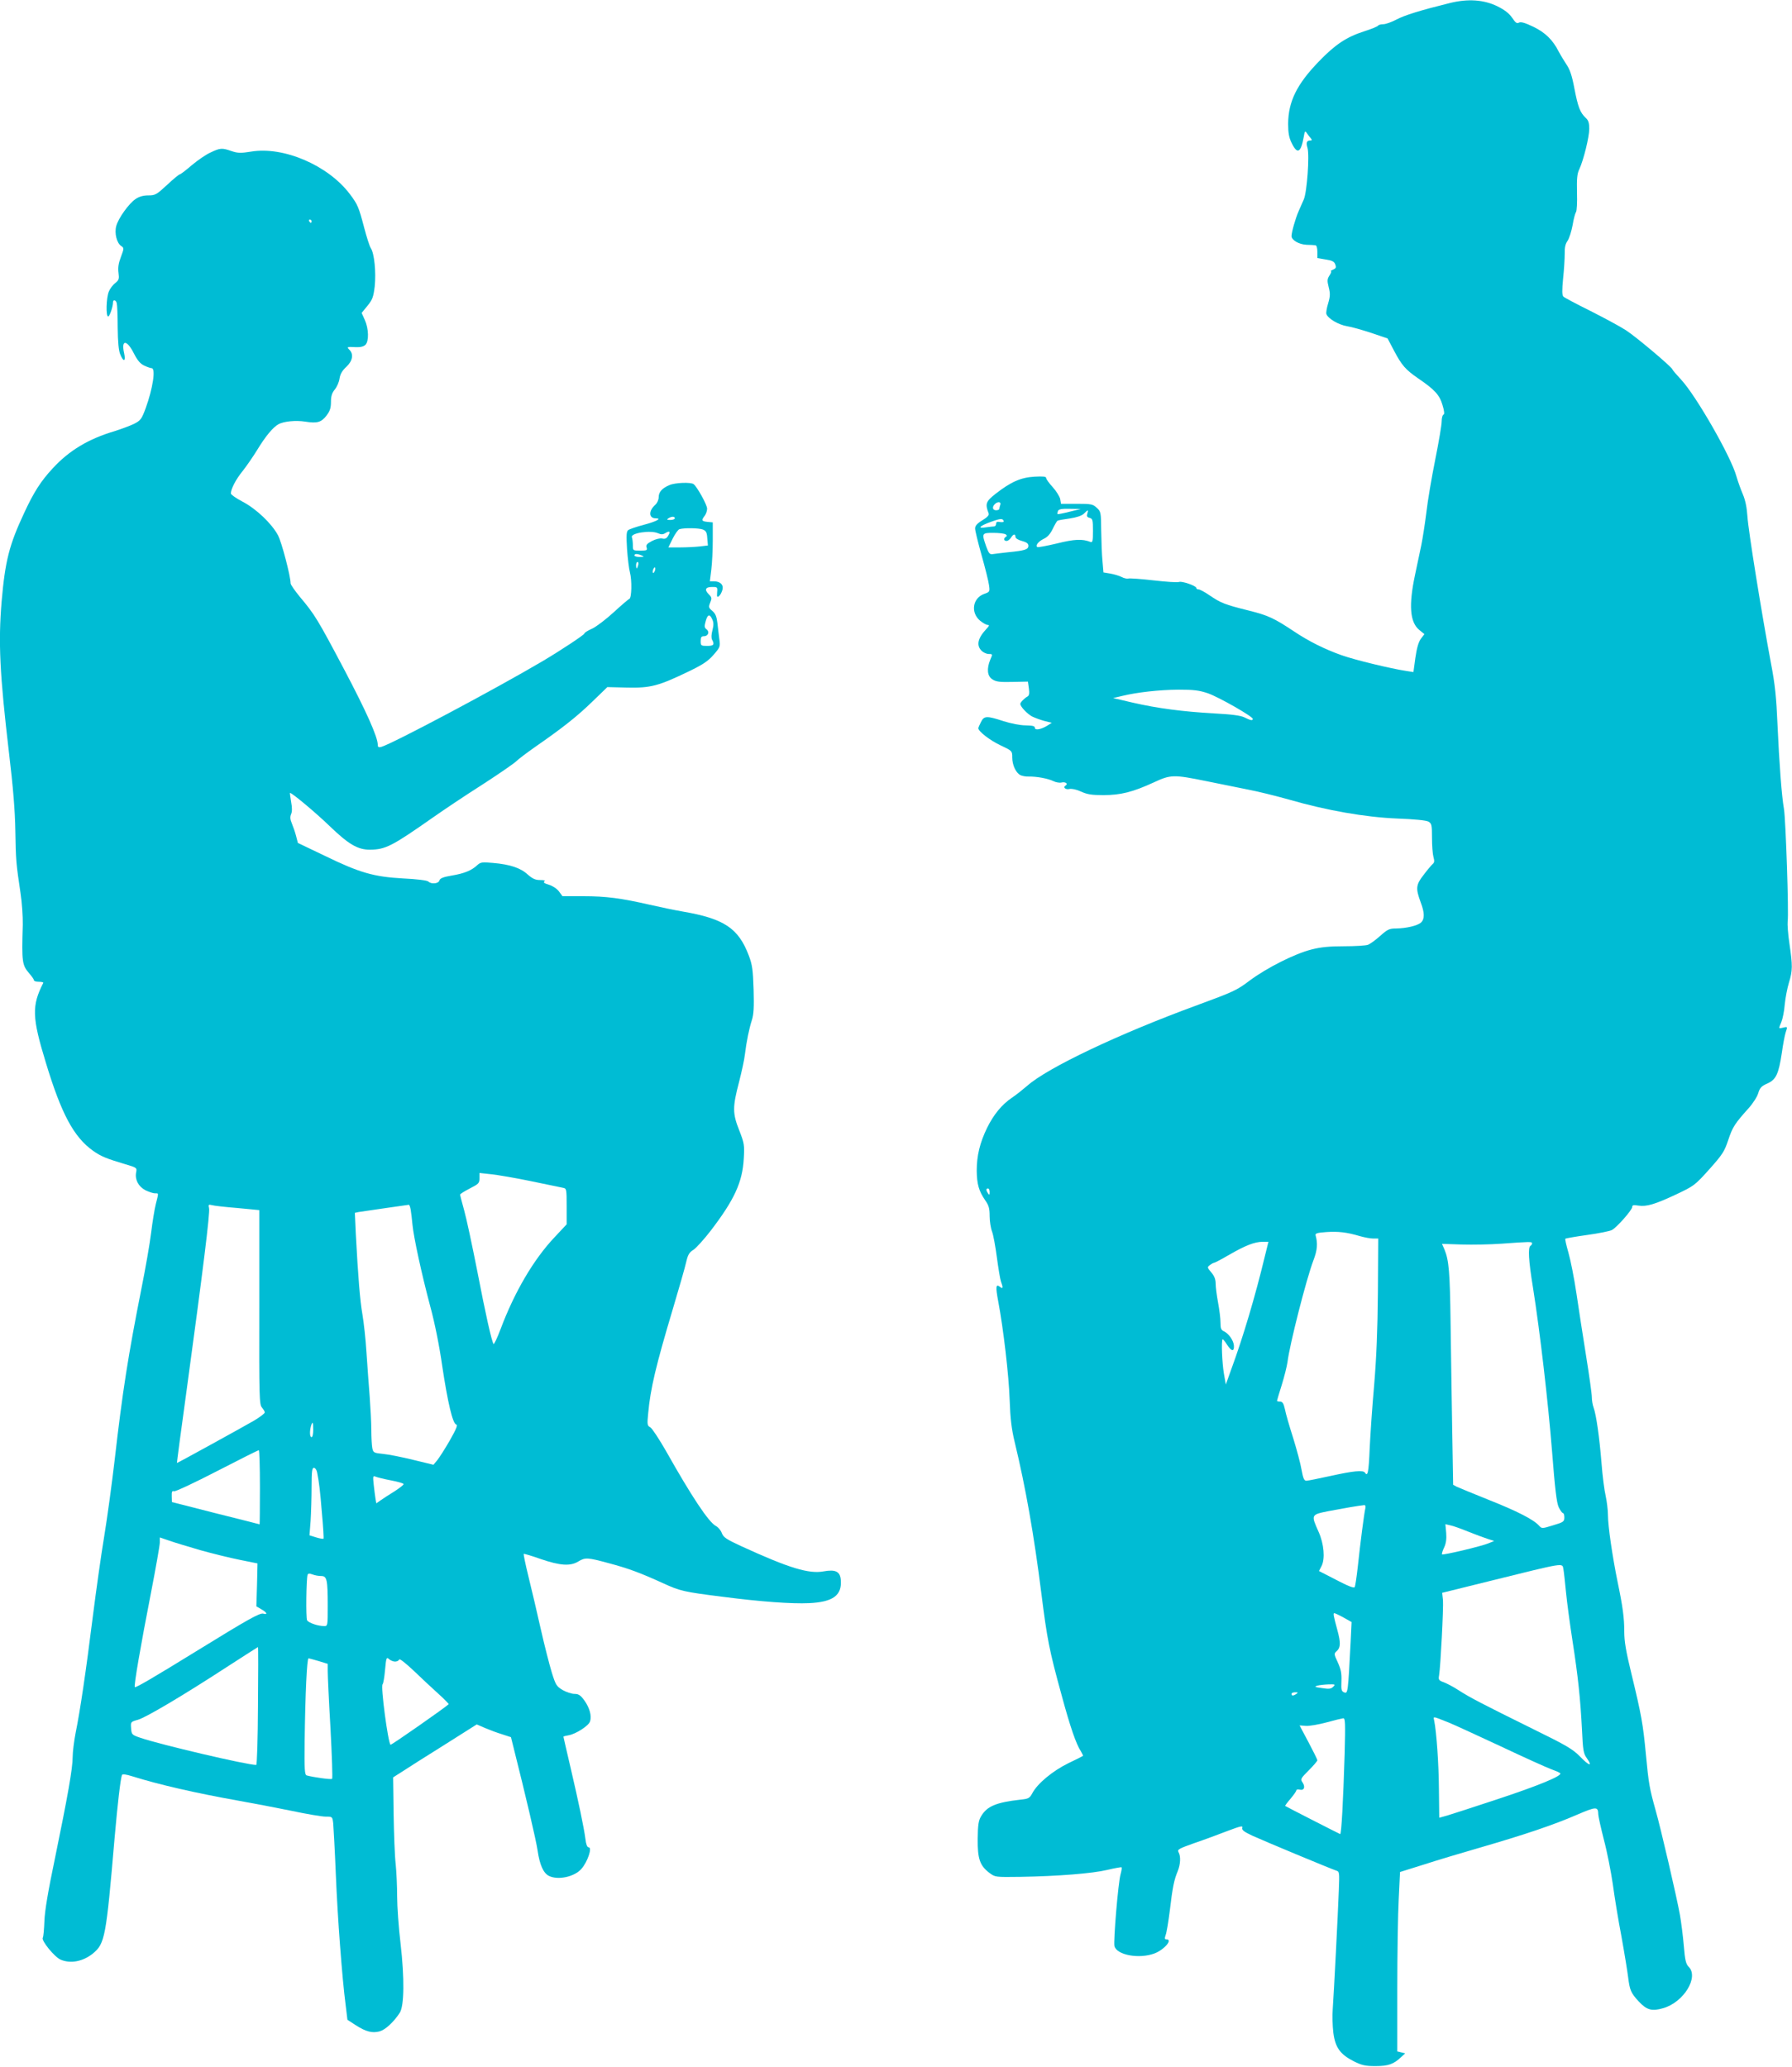
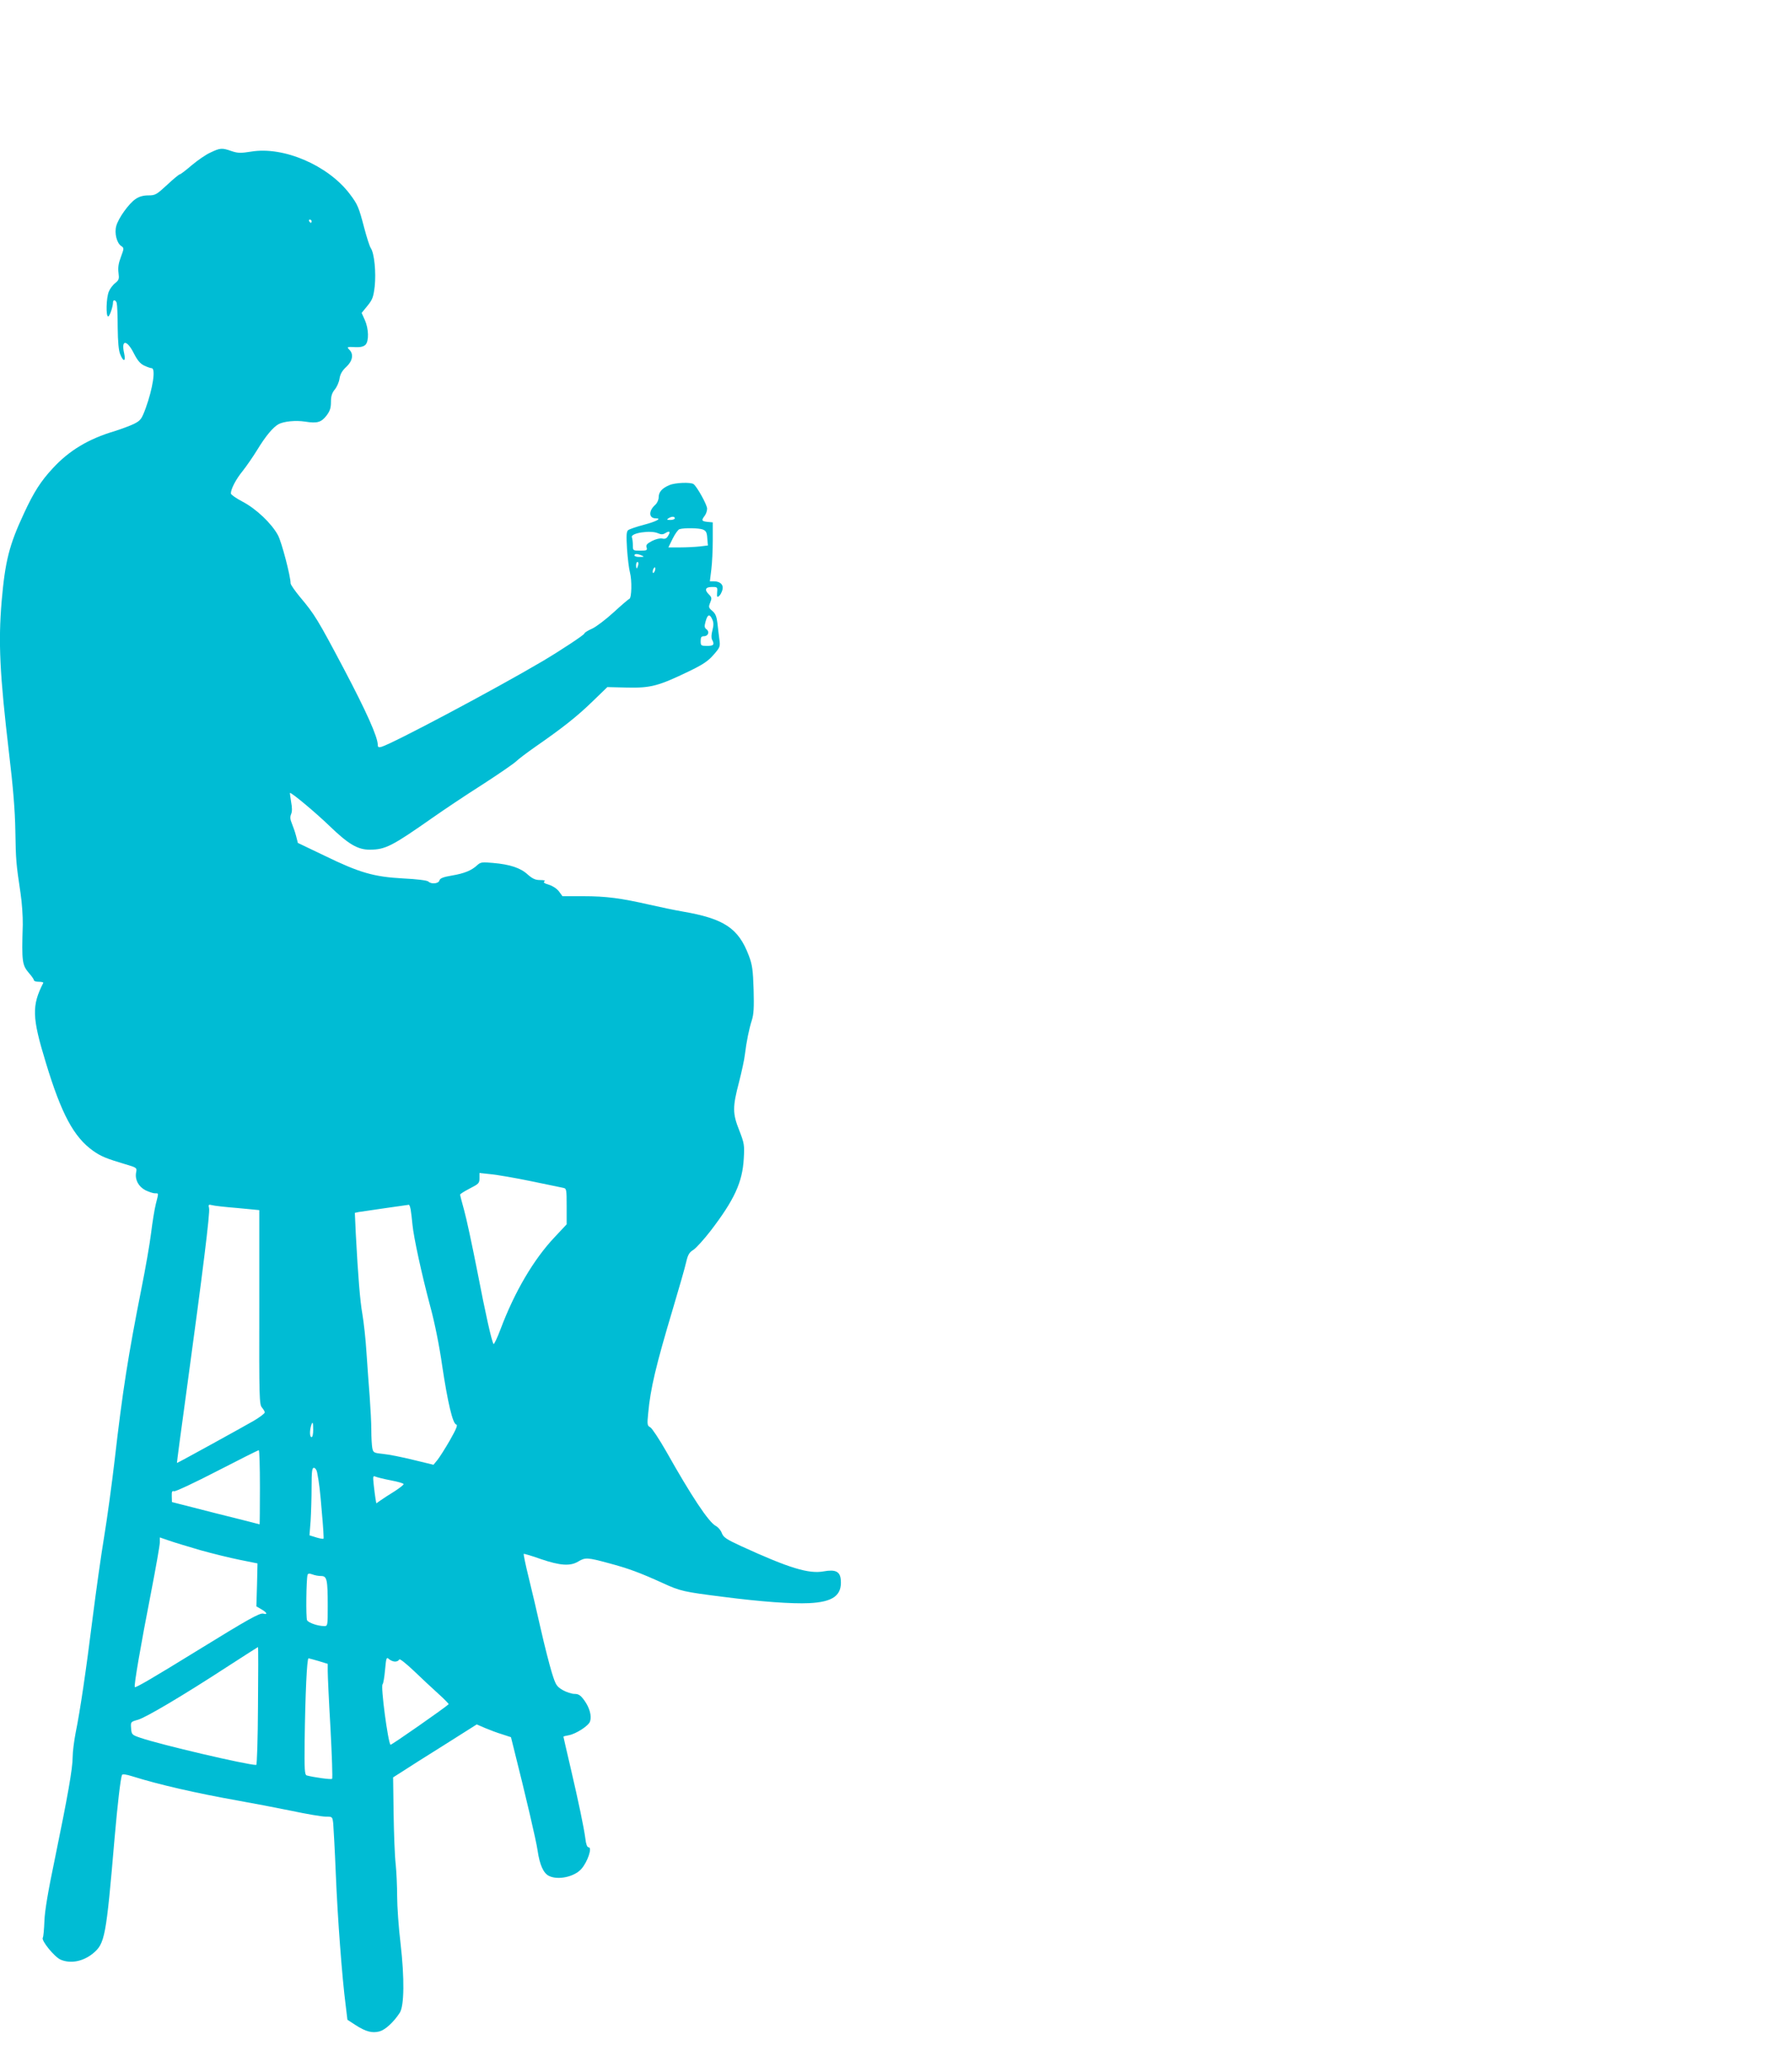
<svg xmlns="http://www.w3.org/2000/svg" version="1.0" width="1110pt" height="1280pt" viewBox="0 0 1110 1280" preserveAspectRatio="xMidYMid meet">
  <g transform="translate(0,1280) scale(0.1,-0.1)" fill="#00bcd4" stroke="none">
-     <path d="M8980 12781 c-182 -45 -279 -75 -330 -102 -30 -16 -67 -29 -82 -29 -15 0 -29 -4 -32 -9 -3 -5 -42 -21 -86 -35 -109 -35 -179 -81 -280 -186 -137 -141 -190 -249 -191 -386 0 -56 5 -85 21 -118 36 -75 58 -63 76 38 6 36 8 38 20 20 7 -10 18 -25 24 -31 8 -10 7 -13 -4 -13 -22 0 -27 -13 -17 -46 13 -47 -3 -273 -23 -319 -10 -22 -25 -56 -33 -75 -18 -41 -43 -128 -43 -152 0 -25 46 -52 94 -54 22 0 47 -2 54 -3 7 0 12 -16 12 -40 l0 -39 51 -9 c41 -6 54 -13 60 -31 7 -19 4 -24 -14 -32 -12 -5 -18 -9 -13 -9 4 -1 1 -13 -9 -27 -14 -22 -15 -32 -5 -72 10 -39 10 -56 -3 -100 -9 -29 -14 -59 -11 -67 11 -29 75 -66 127 -75 28 -4 97 -24 152 -42 l100 -34 40 -76 c48 -91 71 -117 149 -171 103 -70 133 -103 151 -165 12 -39 13 -58 6 -60 -6 -2 -11 -21 -11 -42 0 -21 -18 -128 -40 -237 -22 -109 -47 -256 -55 -328 -9 -71 -23 -161 -31 -200 -8 -38 -26 -122 -39 -185 -40 -188 -32 -293 26 -341 l32 -26 -22 -29 c-15 -21 -25 -57 -34 -118 l-12 -88 -45 7 c-94 14 -317 68 -399 97 -107 38 -205 87 -296 148 -125 83 -160 99 -284 130 -144 36 -168 45 -240 94 -29 20 -59 36 -67 36 -8 0 -14 4 -14 9 0 13 -89 44 -107 37 -9 -4 -81 1 -159 10 -79 9 -149 14 -156 11 -7 -2 -26 2 -41 10 -16 8 -47 17 -70 21 l-42 7 -6 70 c-4 39 -7 123 -8 188 -1 114 -2 119 -27 142 -25 23 -35 25 -124 25 l-98 0 -5 30 c-4 16 -25 50 -47 74 -22 24 -40 49 -40 56 0 9 -18 11 -73 8 -85 -5 -146 -33 -239 -105 -62 -49 -67 -62 -44 -123 4 -10 -9 -24 -39 -42 -33 -20 -45 -34 -45 -51 0 -13 18 -87 40 -165 22 -78 43 -161 46 -185 6 -41 5 -43 -30 -55 -72 -26 -85 -116 -25 -166 17 -14 38 -26 47 -26 12 0 10 -6 -10 -27 -52 -56 -61 -100 -28 -133 11 -11 31 -20 44 -20 25 0 25 -1 10 -35 -23 -56 -19 -102 13 -122 22 -15 46 -18 124 -16 l96 2 6 -42 c4 -30 2 -44 -8 -50 -20 -11 -45 -37 -45 -46 0 -17 43 -62 73 -78 18 -9 52 -21 77 -28 l45 -11 -25 -16 c-39 -25 -80 -33 -80 -15 0 11 -14 14 -58 15 -33 0 -92 12 -136 26 -104 34 -121 34 -140 -6 -9 -17 -16 -34 -16 -38 0 -19 72 -75 136 -105 74 -35 74 -35 74 -76 0 -46 22 -94 50 -109 10 -5 34 -10 52 -9 48 1 119 -12 152 -28 15 -8 39 -12 51 -9 25 6 43 -8 25 -19 -18 -11 1 -27 25 -21 13 3 43 -3 71 -16 39 -18 67 -22 139 -22 106 0 182 19 310 78 108 50 123 50 330 8 83 -17 198 -40 257 -52 59 -11 171 -39 250 -61 235 -68 475 -110 673 -118 105 -4 179 -11 193 -19 20 -12 22 -20 22 -100 0 -48 4 -101 9 -119 7 -24 6 -35 -4 -43 -7 -6 -33 -36 -56 -67 -49 -62 -51 -84 -19 -171 25 -65 25 -104 2 -125 -22 -20 -92 -36 -154 -37 -42 0 -53 -5 -99 -46 -28 -25 -62 -50 -76 -55 -13 -5 -80 -9 -147 -9 -90 0 -144 -5 -202 -20 -104 -26 -278 -114 -384 -193 -79 -60 -102 -70 -325 -152 -481 -176 -926 -387 -1052 -499 -27 -23 -69 -57 -95 -74 -63 -43 -113 -104 -154 -187 -45 -93 -64 -173 -64 -265 1 -83 13 -126 53 -184 22 -31 27 -50 27 -97 0 -32 7 -76 15 -96 8 -21 21 -93 30 -161 9 -67 20 -134 25 -148 14 -37 13 -49 -5 -34 -27 22 -29 2 -12 -88 32 -169 66 -459 71 -612 4 -117 12 -181 31 -260 68 -281 120 -578 165 -935 36 -286 49 -354 125 -630 54 -200 91 -307 121 -352 8 -14 14 -26 12 -27 -2 -2 -43 -23 -92 -46 -95 -47 -189 -124 -221 -184 -17 -32 -24 -36 -75 -41 -150 -17 -207 -41 -243 -103 -16 -26 -20 -54 -21 -140 -1 -123 13 -165 72 -210 36 -27 36 -27 191 -25 239 4 447 21 540 43 46 11 86 18 88 16 3 -2 0 -21 -6 -43 -15 -53 -45 -414 -38 -445 15 -56 154 -81 249 -45 61 24 114 87 73 87 -11 0 -12 5 -5 26 6 14 17 82 26 152 17 146 27 192 49 244 17 43 20 91 5 118 -9 16 2 22 98 56 59 20 151 54 205 75 82 31 97 34 92 20 -4 -14 9 -24 62 -49 79 -36 488 -206 519 -216 21 -6 21 -11 17 -119 -5 -139 -31 -647 -38 -742 -3 -38 -1 -103 4 -144 12 -91 42 -133 126 -176 51 -25 71 -30 135 -30 79 0 113 12 159 56 l25 23 -25 6 -24 6 0 389 c0 215 4 465 9 556 l8 166 147 46 c80 26 240 74 355 107 269 78 453 140 595 202 119 51 130 51 131 2 0 -12 16 -83 35 -158 20 -75 44 -199 55 -274 10 -76 34 -223 54 -327 19 -105 37 -217 41 -250 10 -80 17 -97 65 -149 50 -54 82 -63 153 -42 127 37 221 192 157 256 -17 17 -23 41 -30 128 -5 59 -16 146 -24 192 -19 108 -119 538 -151 650 -37 132 -43 163 -60 345 -18 189 -27 241 -90 501 -34 139 -44 200 -44 260 0 84 -9 153 -42 311 -31 152 -59 342 -59 408 0 33 -7 87 -14 120 -8 33 -20 125 -26 205 -13 161 -33 300 -49 343 -6 16 -11 45 -11 65 0 20 -16 134 -35 252 -19 118 -46 293 -60 388 -14 95 -37 210 -50 255 -13 45 -22 84 -19 86 2 2 63 13 135 23 73 10 142 24 154 31 31 17 125 124 125 142 0 12 8 14 38 9 51 -8 104 8 236 70 108 51 115 56 203 154 82 92 94 110 118 182 27 81 40 101 127 198 26 29 53 71 59 93 10 33 20 43 56 59 54 24 70 58 90 190 7 52 18 108 23 124 13 39 13 39 -15 32 -29 -7 -29 -8 -11 35 8 19 18 68 21 109 4 41 16 102 26 135 23 74 23 105 3 241 -9 59 -13 121 -11 138 8 46 -12 632 -23 697 -14 79 -29 278 -40 524 -7 164 -15 246 -40 375 -61 328 -141 827 -146 910 -4 59 -13 102 -29 140 -13 30 -31 81 -40 112 -33 120 -249 497 -342 597 -29 31 -53 59 -53 62 0 13 -227 204 -289 244 -37 24 -136 77 -221 120 -85 42 -160 82 -166 88 -9 9 -9 38 -2 112 6 55 10 124 10 154 -1 38 4 61 18 80 10 15 24 59 31 97 6 38 16 74 21 81 5 6 8 60 6 120 -2 86 1 117 14 144 26 55 62 200 62 251 0 36 -5 53 -22 68 -35 33 -48 68 -70 182 -15 80 -28 118 -50 150 -16 24 -37 59 -47 78 -36 72 -84 119 -157 154 -52 25 -77 32 -89 26 -13 -8 -22 -1 -42 29 -19 28 -46 49 -92 72 -84 41 -182 48 -295 20z m-2784 -3107 c-3 -9 -6 -20 -6 -25 0 -5 -9 -9 -20 -9 -22 0 -26 20 -8 38 18 18 41 15 34 -4z m429 -43 c-38 -10 -72 -16 -74 -15 -2 2 -1 10 2 19 5 12 22 15 74 14 l68 -1 -70 -17z m110 -12 c-5 -15 -2 -22 14 -26 19 -5 21 -13 21 -80 0 -65 -2 -74 -16 -69 -51 20 -100 17 -209 -10 -63 -15 -117 -25 -120 -22 -12 11 7 35 40 51 24 11 41 31 56 62 12 25 25 47 29 50 4 3 38 9 76 14 45 7 74 17 88 30 26 26 29 26 21 0z m-518 -46 c2 -6 -6 -8 -22 -6 -18 4 -25 1 -25 -11 0 -9 -6 -16 -12 -16 -7 0 -31 -3 -53 -6 -55 -9 -36 10 35 35 58 21 72 21 77 4z m12 -82 c9 -6 10 -11 2 -15 -16 -10 -14 -26 4 -26 8 0 20 9 27 20 15 24 28 26 28 5 0 -8 16 -19 40 -25 29 -8 40 -16 40 -30 0 -23 -22 -30 -125 -40 -44 -5 -89 -10 -99 -12 -15 -2 -23 8 -37 47 -29 83 -28 85 44 85 34 0 68 -4 76 -9z m1252 -984 c67 -23 279 -144 279 -159 0 -12 -13 -10 -51 9 -24 12 -77 19 -189 25 -192 11 -349 31 -505 67 l-120 28 55 13 c94 23 230 38 350 39 95 0 127 -4 181 -22z m-1351 -3089 c0 -19 -2 -20 -10 -8 -13 19 -13 30 0 30 6 0 10 -10 10 -22z m2293 -273 c28 -8 65 -15 82 -15 l32 0 -2 -332 c-2 -235 -9 -403 -23 -573 -12 -132 -24 -311 -28 -397 -6 -145 -12 -175 -29 -148 -11 17 -72 11 -212 -20 -73 -16 -142 -30 -151 -30 -14 0 -20 14 -30 68 -6 37 -30 126 -52 197 -23 72 -46 151 -51 178 -8 36 -15 47 -30 47 -10 0 -19 2 -19 5 0 3 13 46 29 97 16 51 32 116 36 143 13 108 117 516 161 631 24 63 27 104 13 154 -3 12 10 16 66 20 75 5 127 -1 208 -25z m-590 -132 c-57 -237 -133 -494 -206 -692 l-34 -95 -12 68 c-11 65 -17 204 -8 212 2 2 15 -13 28 -34 27 -42 45 -44 42 -4 -3 32 -32 73 -61 87 -18 8 -22 18 -22 55 0 25 -7 80 -15 123 -8 43 -15 96 -15 117 0 27 -8 48 -27 70 -26 31 -26 33 -8 46 10 8 22 14 26 14 4 0 46 22 94 50 99 57 155 79 206 80 l36 0 -24 -97z m1657 88 c0 -6 -4 -13 -10 -16 -16 -10 -12 -90 15 -255 44 -277 94 -708 119 -1021 18 -231 28 -315 41 -343 10 -20 21 -36 26 -36 5 0 9 -12 9 -27 0 -26 -6 -30 -70 -49 -68 -21 -70 -21 -87 -2 -34 38 -136 90 -310 159 -97 39 -187 76 -200 82 l-22 12 -6 355 c-3 195 -8 492 -10 660 -4 300 -10 376 -38 443 l-15 34 122 -4 c66 -2 177 0 246 5 177 13 190 13 190 3z m-1033 -1643 c-7 -28 -31 -213 -47 -364 -7 -61 -15 -117 -19 -123 -5 -7 -42 7 -114 45 l-107 55 16 31 c23 45 15 138 -19 213 -47 105 -47 105 63 127 89 17 187 34 219 37 9 1 11 -6 8 -21z m637 -143 c45 -18 99 -38 121 -45 l40 -13 -34 -14 c-45 -19 -282 -75 -289 -69 -2 3 3 22 13 42 12 26 16 53 13 91 l-5 54 30 -7 c17 -3 67 -21 111 -39z m590 -232 c3 -16 10 -79 16 -142 6 -62 24 -197 40 -300 35 -225 49 -360 59 -551 6 -130 9 -149 30 -178 38 -54 15 -49 -41 9 -46 47 -83 69 -293 172 -320 158 -389 194 -459 239 -32 21 -74 43 -93 50 -31 11 -34 16 -29 43 9 54 28 419 24 466 l-5 45 291 72 c477 118 452 114 460 75z m-1362 -300 l50 -28 -6 -125 c-16 -311 -17 -319 -39 -311 -18 7 -20 15 -18 69 2 49 -3 74 -22 116 -25 54 -25 55 -6 72 23 21 24 52 3 129 -24 88 -27 105 -19 105 4 0 30 -12 57 -27z m-64 -429 c-13 -13 -26 -15 -69 -8 -45 6 -50 9 -29 15 14 4 45 7 70 8 41 1 43 0 28 -15z m-228 -44 c-19 -13 -30 -13 -30 0 0 6 10 10 23 10 18 0 19 -2 7 -10z m945 -178 c28 -11 169 -76 315 -144 146 -69 288 -133 315 -143 28 -10 54 -21 59 -26 17 -15 -136 -78 -394 -163 -140 -46 -277 -91 -305 -99 l-50 -14 -2 176 c-1 160 -15 353 -29 424 -6 30 -15 31 91 -11z m-646 -194 c-9 -293 -20 -500 -28 -496 -24 11 -337 171 -340 174 -2 2 13 22 33 45 20 24 36 47 36 52 0 5 9 7 21 4 27 -7 36 17 17 45 -14 20 -11 25 39 75 29 29 53 57 53 62 0 5 -25 55 -55 112 -30 56 -55 103 -55 104 0 0 17 -1 38 -3 20 -2 78 8 127 21 50 14 97 25 105 26 13 1 14 -27 9 -221z" />
    <path d="M1305 11856 c-28 -12 -80 -48 -117 -79 -37 -32 -70 -57 -75 -57 -4 0 -40 -29 -78 -65 -65 -60 -73 -65 -116 -65 -31 0 -57 -7 -80 -23 -41 -28 -106 -118 -119 -167 -12 -44 3 -104 30 -123 19 -13 19 -14 -1 -68 -15 -39 -19 -66 -15 -98 5 -38 3 -45 -20 -64 -15 -11 -33 -35 -40 -53 -16 -38 -19 -154 -4 -154 9 0 30 61 30 88 0 18 18 15 23 -5 3 -10 6 -78 6 -151 1 -91 6 -144 16 -167 20 -49 35 -45 24 7 -20 87 17 86 61 -2 21 -41 38 -62 63 -74 19 -9 40 -16 46 -16 27 0 8 -125 -37 -249 -25 -67 -31 -75 -72 -96 -25 -12 -79 -32 -120 -45 -162 -48 -282 -120 -383 -230 -73 -78 -118 -148 -178 -278 -92 -197 -117 -295 -139 -547 -21 -254 -12 -447 46 -940 25 -208 37 -355 39 -480 3 -184 5 -204 32 -385 9 -58 15 -147 14 -197 -7 -233 -4 -249 40 -301 16 -18 29 -37 29 -42 0 -6 14 -10 31 -10 17 0 29 -3 27 -7 -72 -141 -70 -213 16 -494 96 -317 173 -461 293 -546 48 -34 82 -48 200 -83 71 -21 72 -22 66 -51 -8 -44 14 -87 58 -110 21 -10 47 -19 59 -19 24 0 23 5 5 -67 -8 -32 -21 -112 -29 -178 -8 -66 -35 -221 -60 -345 -82 -414 -117 -635 -166 -1063 -17 -146 -46 -359 -65 -474 -19 -114 -50 -336 -70 -493 -43 -345 -80 -592 -106 -718 -10 -52 -19 -121 -19 -153 0 -71 -30 -240 -110 -629 -42 -200 -63 -325 -65 -387 -2 -51 -6 -97 -10 -103 -11 -17 73 -120 111 -136 62 -26 138 -11 199 38 75 62 82 98 135 718 19 217 36 358 45 387 3 8 22 6 67 -8 162 -51 400 -105 648 -149 91 -16 242 -45 335 -64 94 -20 189 -36 212 -36 42 0 42 0 47 -42 2 -24 10 -164 16 -313 11 -272 39 -644 61 -812 l11 -91 49 -32 c65 -42 104 -52 150 -40 36 10 87 57 125 115 28 43 30 214 5 430 -12 99 -21 230 -21 290 0 61 -4 151 -9 200 -6 50 -11 191 -13 314 l-3 224 55 35 c30 20 147 94 259 164 l204 129 51 -22 c28 -12 76 -30 106 -39 l55 -18 17 -68 c75 -298 139 -571 148 -634 13 -89 36 -140 70 -157 56 -28 158 -6 201 43 39 44 69 134 45 134 -9 0 -16 18 -20 53 -10 74 -41 222 -92 441 -24 103 -44 189 -44 191 0 2 15 6 33 9 45 8 124 59 132 86 11 34 -3 84 -35 129 -24 33 -36 41 -62 41 -17 0 -50 11 -73 24 -38 23 -43 31 -67 108 -14 46 -45 166 -68 268 -23 102 -57 248 -76 324 -19 77 -32 141 -30 143 2 2 50 -12 106 -32 120 -41 183 -45 232 -15 43 26 58 25 187 -10 124 -33 194 -59 337 -124 107 -49 127 -54 374 -85 232 -30 426 -44 531 -39 149 7 205 48 197 144 -4 52 -33 66 -105 53 -93 -17 -213 19 -514 157 -91 42 -108 54 -118 80 -6 17 -23 37 -37 44 -45 24 -152 186 -308 463 -43 75 -87 142 -98 148 -19 10 -20 17 -13 87 14 154 48 296 153 647 38 127 75 256 82 288 11 47 19 61 45 77 17 11 65 64 106 117 148 193 198 302 206 448 5 84 3 95 -28 175 -42 105 -42 144 -1 300 16 63 33 140 36 170 10 81 26 159 43 212 12 37 14 80 11 190 -4 122 -8 153 -30 211 -64 169 -153 228 -409 272 -52 9 -143 28 -204 42 -179 41 -272 53 -411 53 l-130 0 -22 30 c-13 17 -39 34 -62 41 -28 8 -37 15 -28 21 8 5 -2 8 -26 8 -30 0 -47 8 -77 34 -44 41 -110 63 -215 72 -67 6 -77 5 -97 -13 -36 -34 -81 -52 -158 -65 -54 -9 -73 -17 -77 -30 -5 -21 -51 -25 -69 -7 -7 7 -72 15 -155 19 -183 10 -270 35 -488 141 l-165 79 -11 43 c-6 23 -18 58 -26 77 -11 26 -12 41 -5 58 7 15 7 41 0 77 -5 30 -8 55 -7 55 13 0 159 -122 244 -204 119 -115 176 -148 251 -148 97 1 136 21 390 199 64 45 201 137 305 203 104 67 199 133 211 145 13 13 67 54 120 91 167 116 255 185 352 279 l93 90 124 -3 c145 -3 193 10 380 100 89 43 120 64 154 103 40 46 42 51 36 94 -3 25 -9 71 -12 101 -5 42 -12 60 -32 77 -23 19 -24 24 -13 51 11 27 10 33 -9 52 -28 28 -21 45 21 45 33 0 34 -1 31 -34 -2 -28 0 -32 12 -22 8 6 17 24 21 39 8 31 -14 52 -53 52 l-25 0 9 73 c5 39 9 122 9 182 l0 110 -32 3 c-37 4 -40 9 -18 38 8 10 15 30 15 44 0 24 -63 137 -84 152 -18 13 -115 9 -149 -6 -46 -19 -67 -43 -67 -75 0 -16 -9 -36 -21 -47 -43 -38 -41 -84 3 -84 40 0 5 -19 -74 -40 -46 -12 -89 -27 -97 -33 -11 -9 -12 -33 -7 -117 4 -58 12 -123 18 -145 13 -49 11 -159 -4 -164 -6 -2 -49 -39 -97 -83 -47 -43 -107 -89 -133 -101 -27 -12 -48 -25 -48 -30 0 -8 -147 -105 -260 -172 -297 -175 -922 -507 -997 -530 -18 -5 -23 -2 -23 12 0 49 -71 207 -208 467 -163 308 -182 340 -273 448 -32 39 -59 77 -59 86 0 43 -55 254 -78 297 -39 73 -135 164 -219 208 -40 21 -73 44 -73 51 0 28 32 89 73 139 23 29 64 88 91 132 51 84 97 139 131 158 34 18 107 25 165 16 74 -12 100 -5 133 38 21 28 27 47 27 84 0 35 6 55 23 76 13 15 27 46 30 68 4 28 17 50 42 73 39 36 47 79 19 106 -17 18 -16 19 42 16 27 -1 47 4 58 15 22 23 20 99 -4 153 l-20 44 36 44 c31 38 37 54 45 120 9 86 -2 204 -24 237 -8 12 -26 69 -41 126 -34 129 -40 144 -89 209 -134 178 -411 297 -612 263 -63 -10 -81 -10 -120 3 -60 21 -71 20 -130 -8z m625 -426 c0 -5 -2 -10 -4 -10 -3 0 -8 5 -11 10 -3 6 -1 10 4 10 6 0 11 -4 11 -10z m2250 -1840 c0 -5 -12 -10 -27 -10 -22 0 -25 2 -13 10 20 13 40 13 40 0z m173 -69 c20 -8 26 -18 28 -54 l4 -45 -50 -6 c-27 -3 -83 -6 -122 -6 l-73 0 27 55 c15 30 34 56 42 58 31 9 120 7 144 -2z m-278 -23 c21 -9 31 -9 47 1 26 16 33 9 16 -18 -9 -16 -19 -20 -36 -16 -13 3 -39 -3 -63 -15 -32 -17 -39 -25 -34 -40 6 -18 1 -20 -39 -20 -46 0 -46 0 -46 34 0 19 -3 41 -6 49 -10 26 116 45 161 25z m-100 -138 c17 -7 15 -9 -12 -9 -18 -1 -33 4 -33 9 0 12 17 12 45 0z m-22 -60 c-3 -11 -7 -20 -9 -20 -2 0 -4 9 -4 20 0 11 4 20 9 20 5 0 7 -9 4 -20z m103 -36 c-4 -9 -9 -15 -11 -12 -3 3 -3 13 1 22 4 9 9 15 11 12 3 -3 3 -13 -1 -22z m356 -300 c9 -19 9 -36 1 -67 -7 -26 -8 -48 -2 -59 16 -30 10 -38 -31 -38 -38 0 -40 2 -40 30 0 23 4 30 20 30 27 0 37 28 16 43 -13 10 -14 18 -5 50 12 43 25 47 41 11z m-1122 -3479 c96 -20 185 -38 198 -41 21 -4 22 -8 22 -115 l0 -111 -75 -80 c-130 -138 -247 -337 -334 -568 -21 -56 -41 -98 -44 -93 -12 19 -49 183 -101 453 -31 157 -67 326 -81 375 -14 50 -25 93 -25 97 0 4 27 21 60 38 55 28 60 33 60 63 l0 33 73 -8 c39 -4 151 -23 247 -43z m-1820 -166 l136 -13 0 -602 c-1 -560 0 -603 17 -621 9 -11 17 -24 17 -30 0 -6 -30 -29 -67 -51 -62 -36 -472 -262 -477 -262 -1 0 26 206 61 458 100 734 145 1094 138 1120 -5 22 -3 24 17 19 12 -4 84 -12 158 -18z m1074 -11 c3 -18 8 -60 11 -93 8 -80 56 -302 110 -505 27 -98 57 -247 74 -368 34 -226 65 -359 87 -364 11 -2 0 -28 -39 -97 -30 -52 -65 -107 -78 -123 l-24 -29 -124 30 c-69 17 -153 34 -187 37 -59 6 -62 8 -68 37 -3 16 -6 66 -6 111 0 44 -5 137 -10 206 -6 69 -14 193 -20 275 -5 83 -17 188 -25 235 -15 84 -27 236 -41 497 l-6 132 23 5 c13 2 87 13 164 24 77 11 143 20 147 21 4 1 9 -14 12 -31z m-604 -1363 c0 -25 -4 -45 -10 -45 -11 0 -13 33 -4 68 10 34 14 27 14 -23z m-330 -355 c0 -126 -1 -230 -2 -230 -2 1 -124 32 -273 69 l-270 69 -1 36 c-1 29 2 35 15 31 9 -2 129 54 266 125 138 71 253 129 258 129 4 1 7 -102 7 -229z m354 93 c13 -66 18 -107 30 -253 8 -85 12 -157 10 -159 -2 -2 -23 1 -45 8 l-42 13 7 90 c3 50 6 144 6 210 0 95 3 118 14 118 8 0 17 -12 20 -27z m459 -51 c42 -8 77 -18 77 -23 0 -5 -26 -25 -57 -45 -32 -20 -70 -44 -85 -55 l-27 -19 -5 28 c-2 15 -8 54 -11 86 -6 55 -5 58 12 51 10 -4 53 -15 96 -23z m-1182 -432 c75 -21 185 -48 245 -60 l109 -22 -3 -133 -4 -133 31 -18 c35 -20 41 -35 12 -27 -22 6 -99 -38 -406 -227 -271 -167 -385 -234 -390 -228 -7 6 37 261 100 583 30 155 55 296 55 313 l0 31 58 -20 c31 -11 118 -37 193 -59z m748 -160 c36 0 41 -21 41 -186 0 -122 0 -124 -22 -124 -39 0 -97 20 -106 36 -8 15 -5 254 3 281 3 9 11 10 30 3 15 -6 39 -10 54 -10z m-391 -805 c-1 -201 -6 -365 -11 -365 -57 0 -595 126 -717 168 -53 18 -55 20 -58 59 -3 40 -3 40 43 53 49 14 276 148 560 333 99 64 182 117 183 117 2 0 2 -164 0 -365z m849 275 c12 0 23 6 26 13 2 7 38 -21 88 -68 46 -44 115 -109 153 -143 38 -34 67 -64 65 -66 -23 -22 -355 -254 -360 -251 -15 10 -63 367 -49 375 4 3 11 42 15 88 7 77 9 82 25 67 9 -8 26 -15 37 -15z m-472 3 l55 -17 0 -46 c0 -25 7 -183 17 -352 9 -169 14 -311 10 -314 -5 -6 -118 10 -157 21 -13 4 -15 35 -13 212 4 293 14 513 24 513 4 0 33 -8 64 -17z" />
  </g>
</svg>